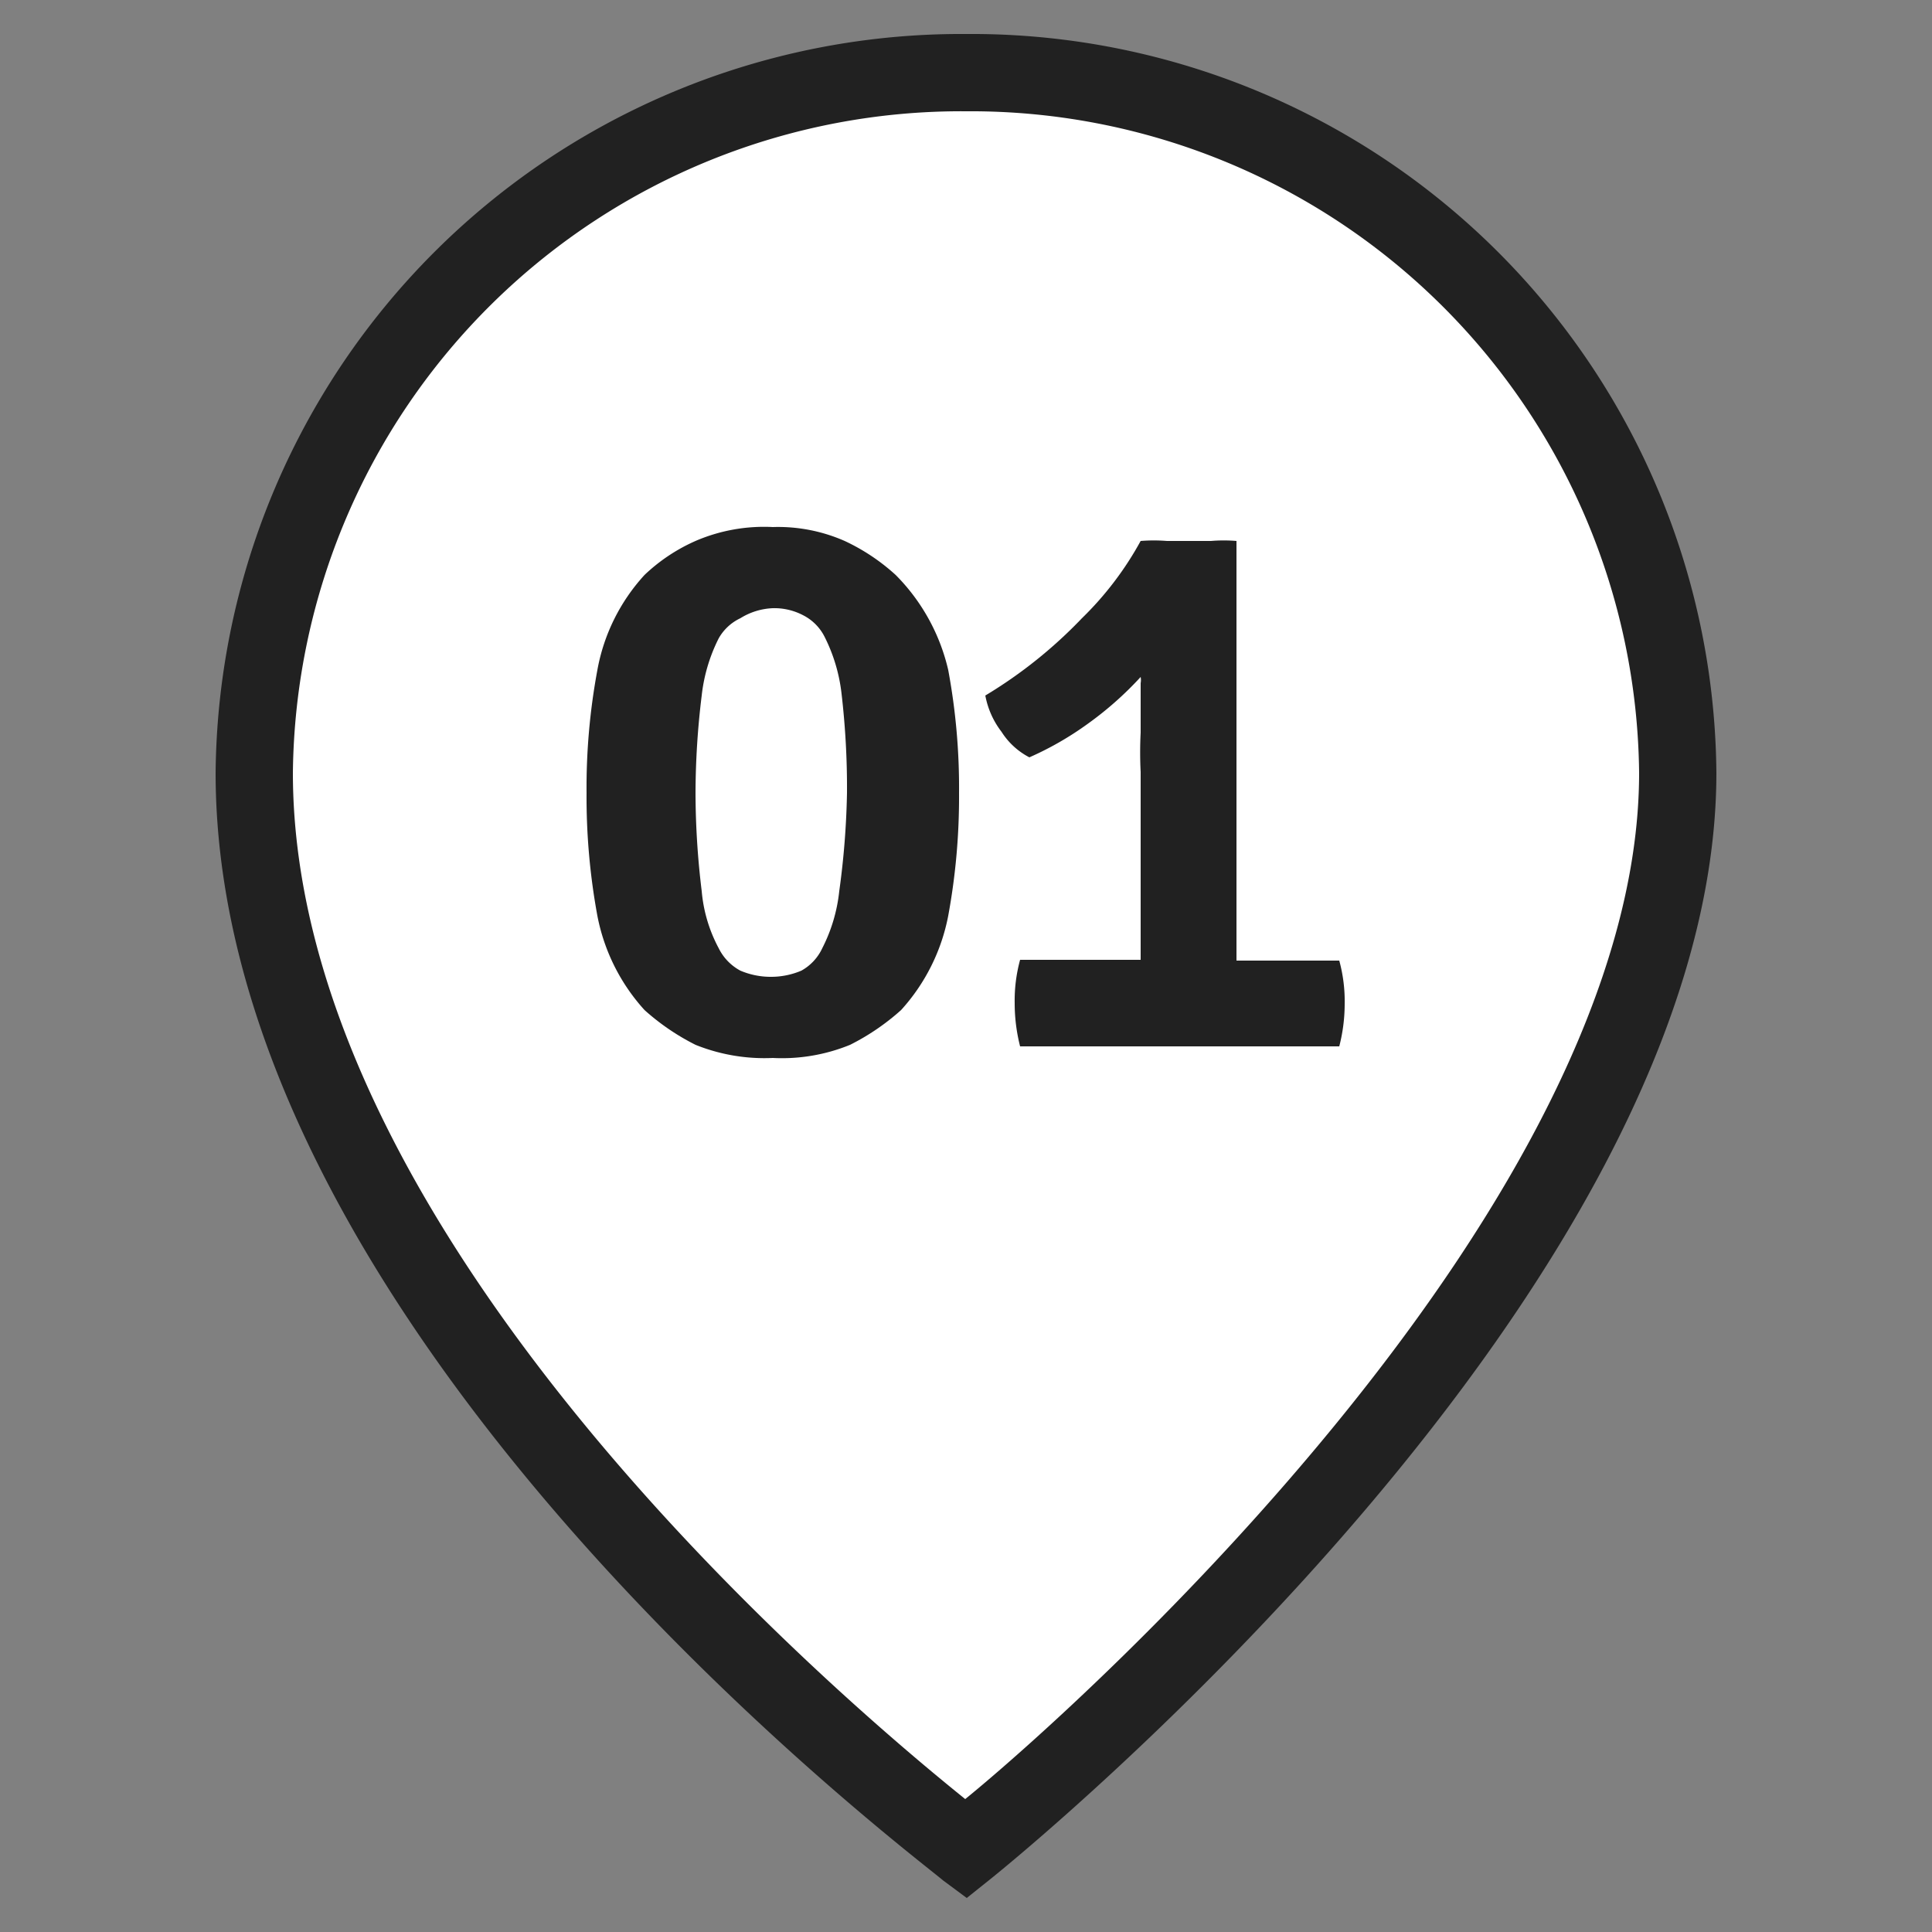
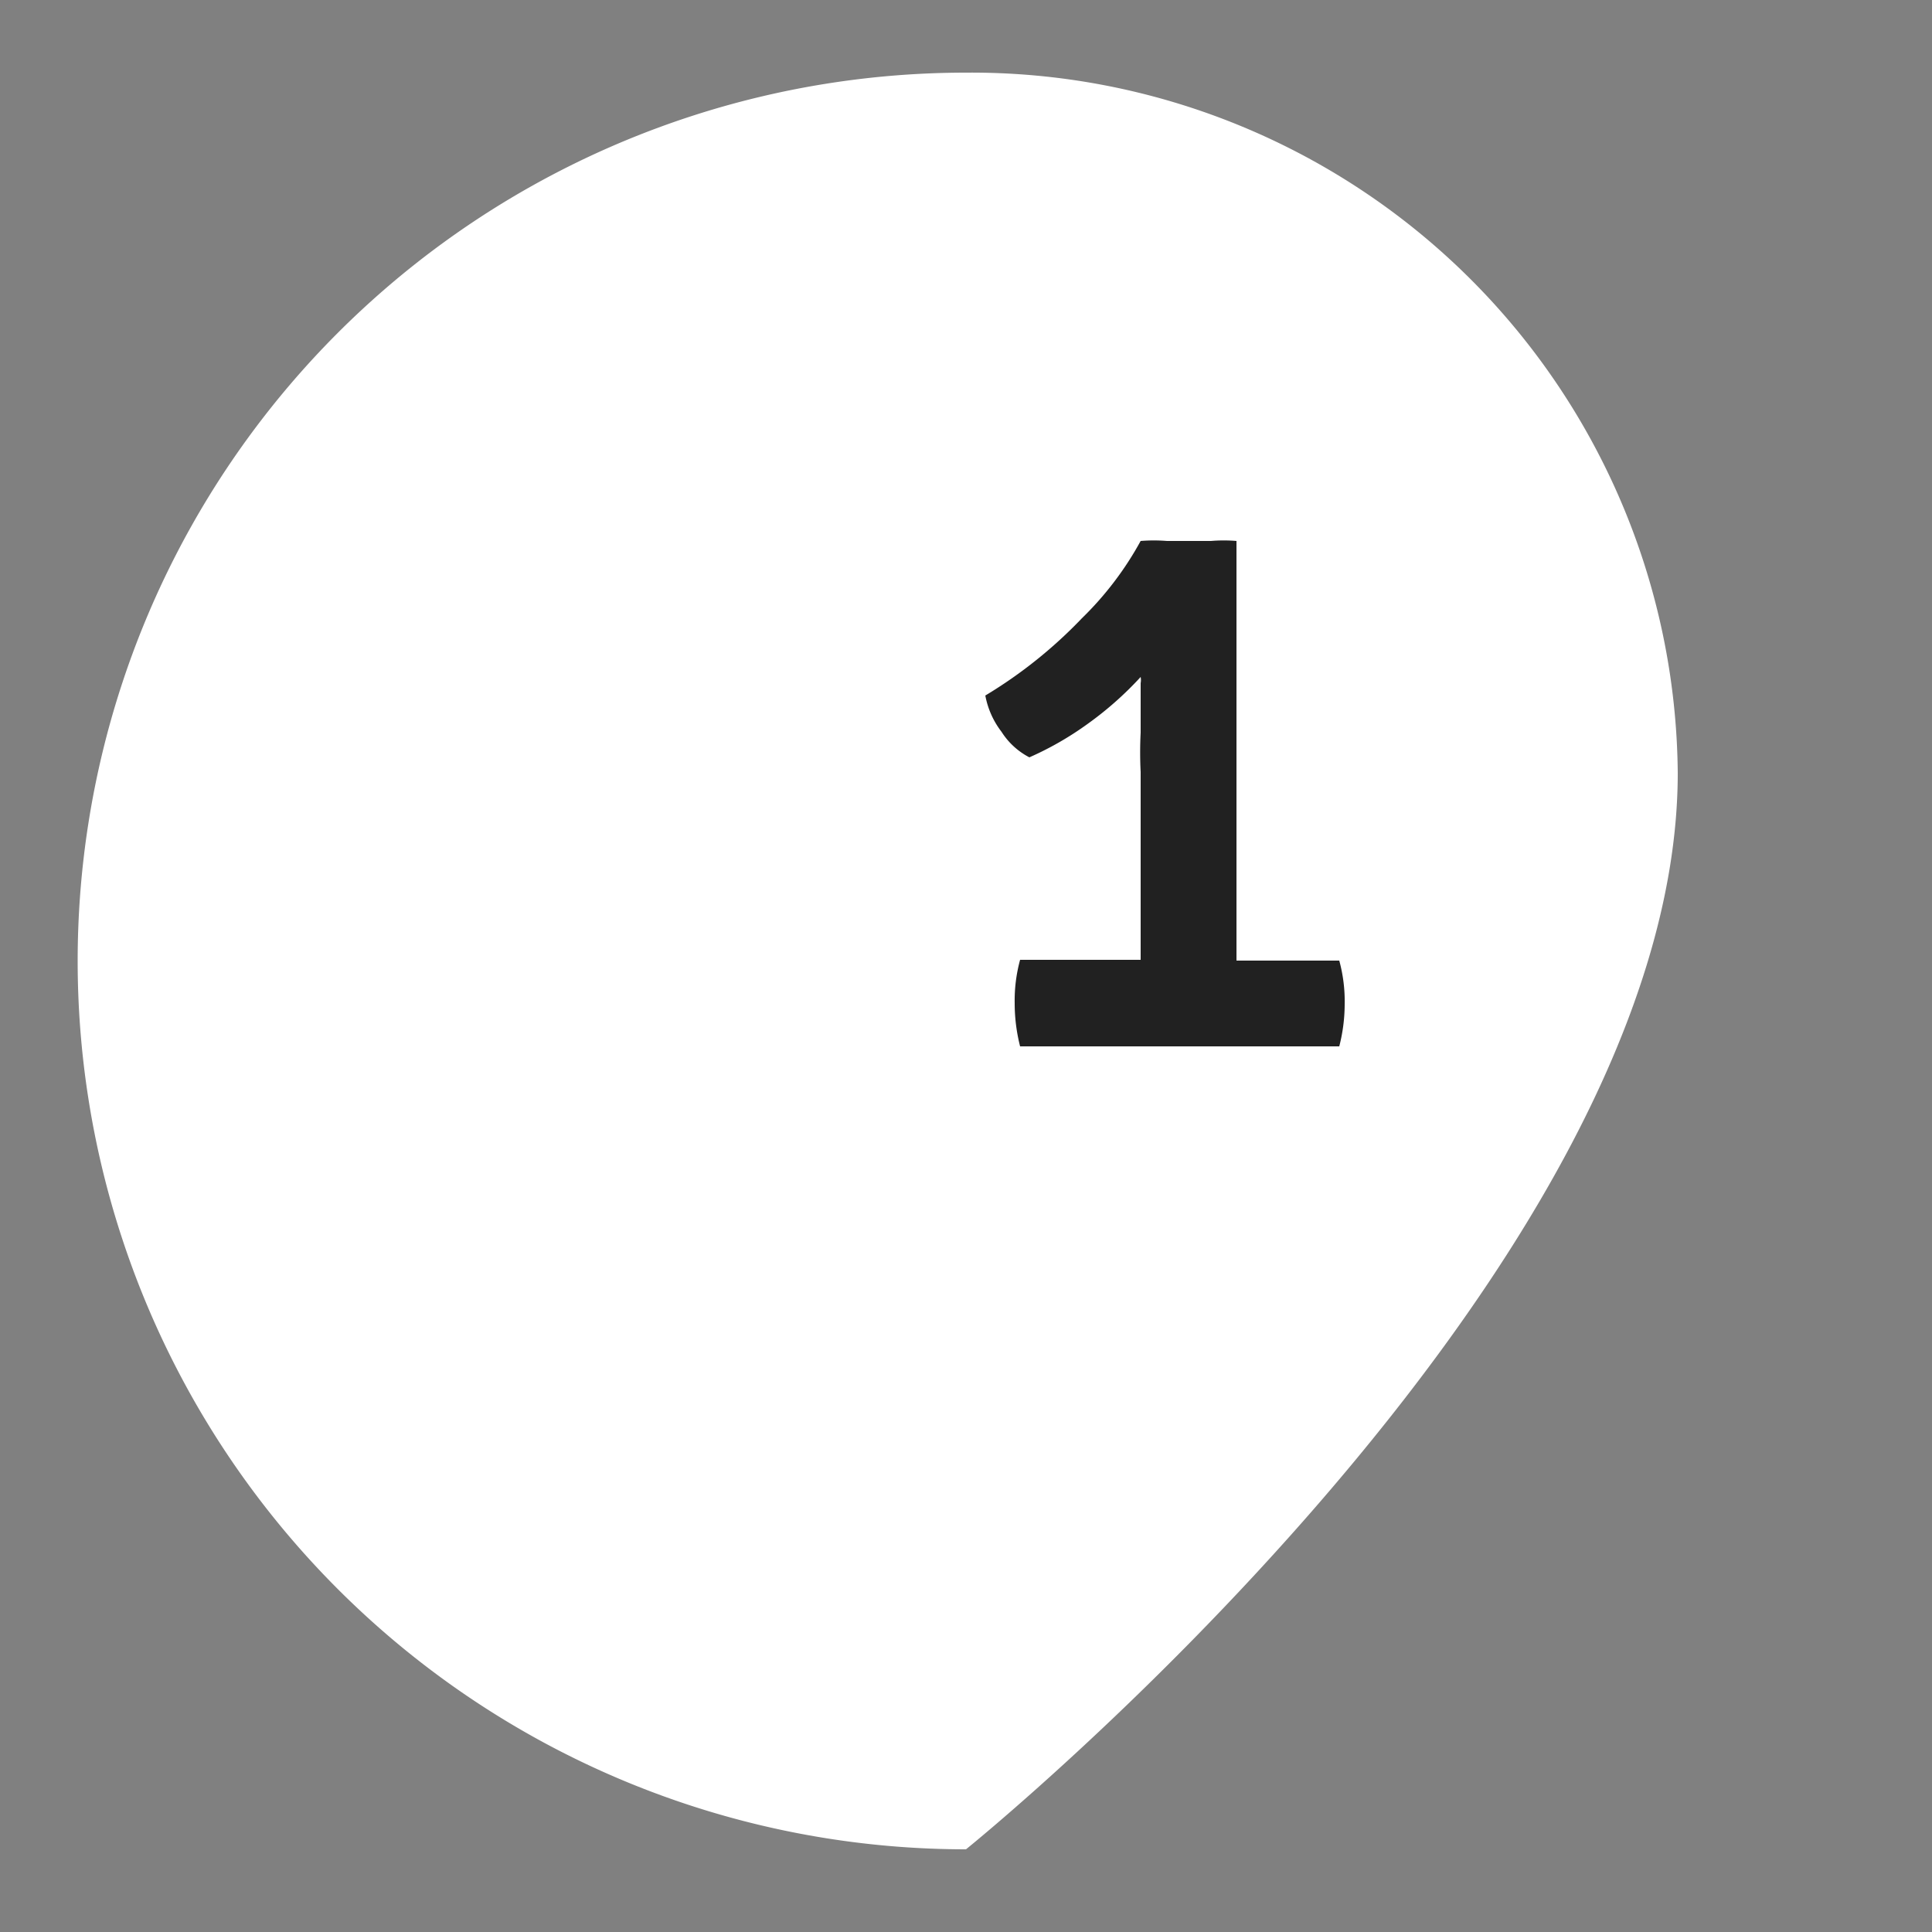
<svg xmlns="http://www.w3.org/2000/svg" id="Слой_1" data-name="Слой 1" viewBox="0 0 25 25">
  <rect x="0" y="0" width="25" height="25" fill="#808080" stroke="none" />
  <defs>
    <style>.cls-1{fill:#fff;}.cls-2{fill:#212121;}</style>
  </defs>
-   <path class="cls-1" d="M21.71,10c0,6.51-9.21,13.93-9.21,13.93S3.29,17.08,3.29,10A9.14,9.14,0,0,1,12.5.94,9.14,9.14,0,0,1,21.71,10" />
-   <path class="cls-2" d="M12.51,24.56l-.31-.23C11.82,24,2.79,17.24,2.79,10A9.65,9.65,0,0,1,12.5.44,9.64,9.64,0,0,1,22.21,10c0,6.68-9,14-9.4,14.32Zm0-23.12A8.65,8.65,0,0,0,3.79,10c0,6,7.11,12,8.7,13.28C14.06,22,21.21,15.54,21.21,10A8.65,8.65,0,0,0,12.5,1.44Z" />
-   <path class="cls-2" d="M11.59,7.44A2.62,2.62,0,0,0,10.93,7,2.14,2.14,0,0,0,10,6.82,2.24,2.24,0,0,0,9,7a2.31,2.31,0,0,0-.66.44,2.47,2.47,0,0,0-.61,1.23,8.32,8.32,0,0,0-.14,1.59,8.47,8.47,0,0,0,.14,1.59,2.52,2.52,0,0,0,.61,1.22,3,3,0,0,0,.66.45,2.39,2.39,0,0,0,1,.17,2.33,2.33,0,0,0,1-.17,3,3,0,0,0,.66-.45,2.52,2.52,0,0,0,.61-1.22,8.47,8.47,0,0,0,.14-1.59,8.32,8.32,0,0,0-.14-1.59A2.56,2.56,0,0,0,11.59,7.44Zm-.73,4.09a2.1,2.1,0,0,1-.22.74.64.64,0,0,1-.27.29,1,1,0,0,1-.4.08,1,1,0,0,1-.39-.08.66.66,0,0,1-.28-.29,1.91,1.91,0,0,1-.22-.74A10.58,10.58,0,0,1,9,10.26,10.51,10.51,0,0,1,9.08,9a2.17,2.17,0,0,1,.22-.74A.63.63,0,0,1,9.58,8,.86.86,0,0,1,10,7.87a.8.8,0,0,1,.39.09.63.63,0,0,1,.28.28,2.17,2.17,0,0,1,.22.74,10.51,10.51,0,0,1,.07,1.28A10.58,10.58,0,0,1,10.86,11.53Z" />
+   <path class="cls-1" d="M21.71,10c0,6.51-9.21,13.93-9.21,13.93A9.14,9.14,0,0,1,12.5.94,9.14,9.14,0,0,1,21.71,10" />
  <path class="cls-2" d="M17.33,12.43H16c0-.11,0-.22,0-.33V7a2,2,0,0,0-.33,0H15.1a2.15,2.15,0,0,0-.34,0A4.22,4.22,0,0,1,14,8a6,6,0,0,1-1.25,1,1.1,1.1,0,0,0,.21.47.94.94,0,0,0,.36.33,4.11,4.11,0,0,0,.75-.43,4.43,4.43,0,0,0,.69-.61.22.22,0,0,1,0,.08l0,.64a5.08,5.08,0,0,0,0,.51v2.1c0,.11,0,.22,0,.33H13.2a2,2,0,0,0-.07.56,2.26,2.26,0,0,0,.07.56h4.13A2.2,2.2,0,0,0,17.4,13,2,2,0,0,0,17.33,12.43Z" />
</svg>